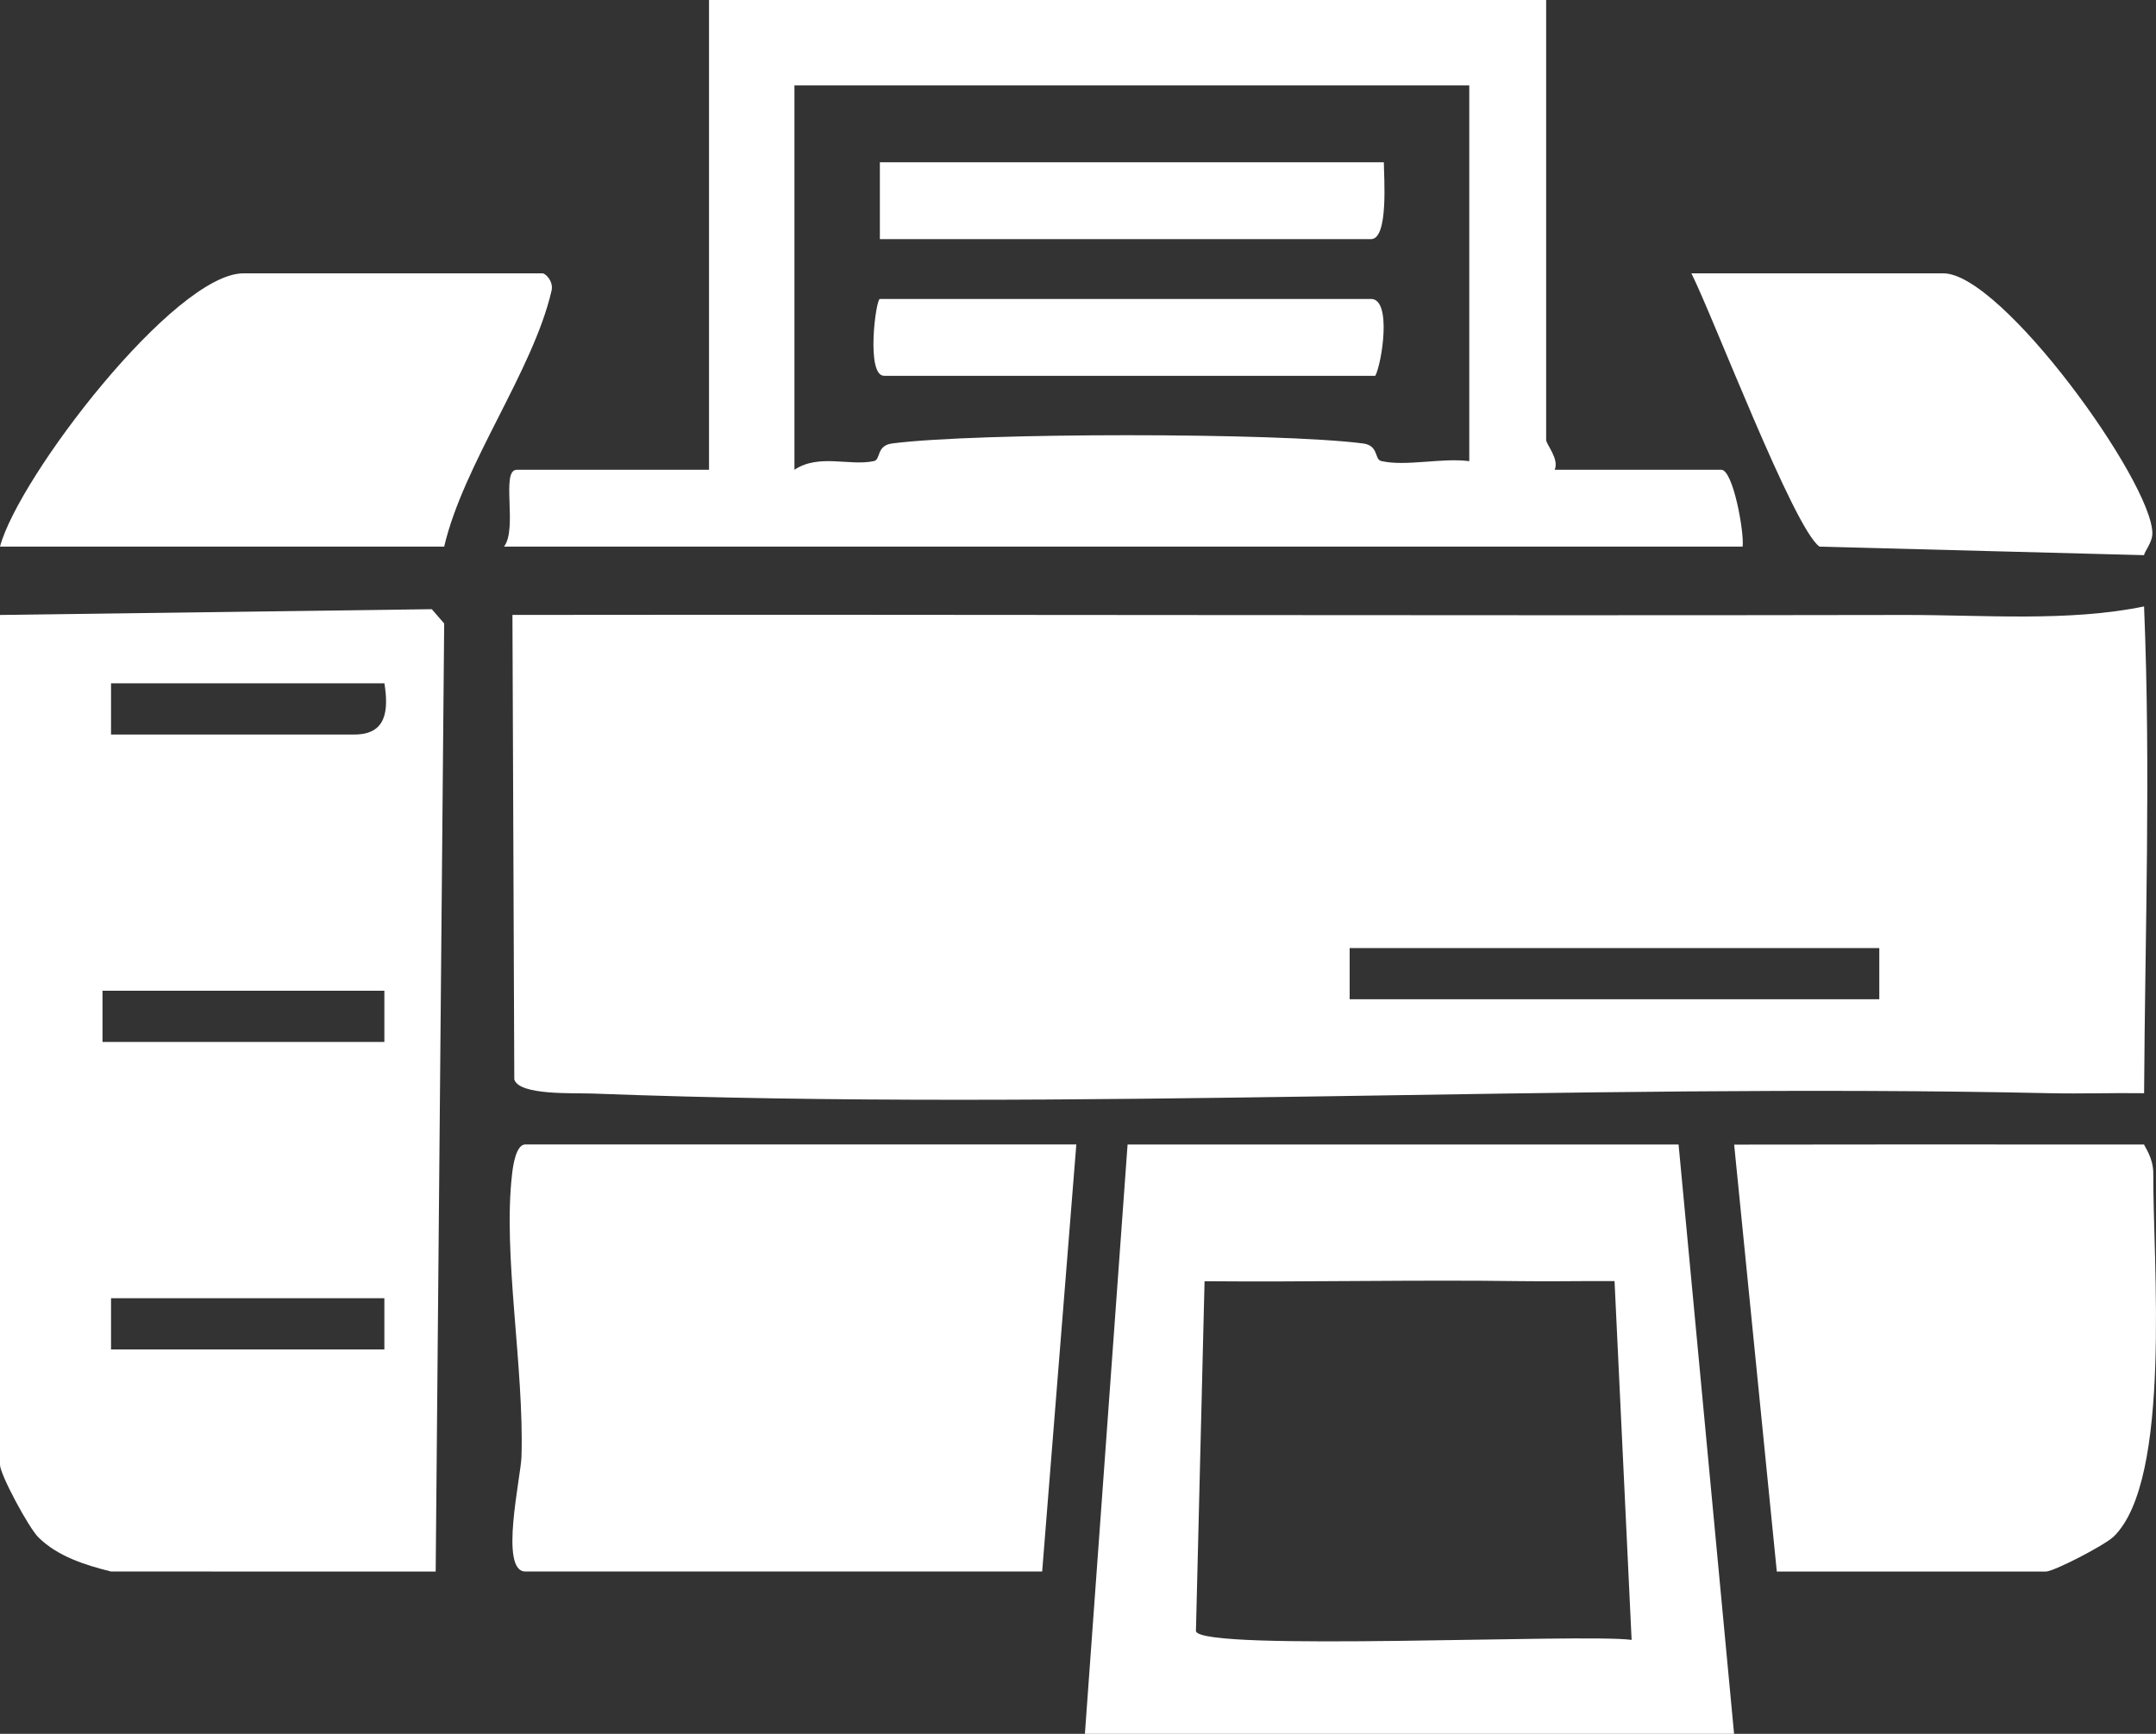
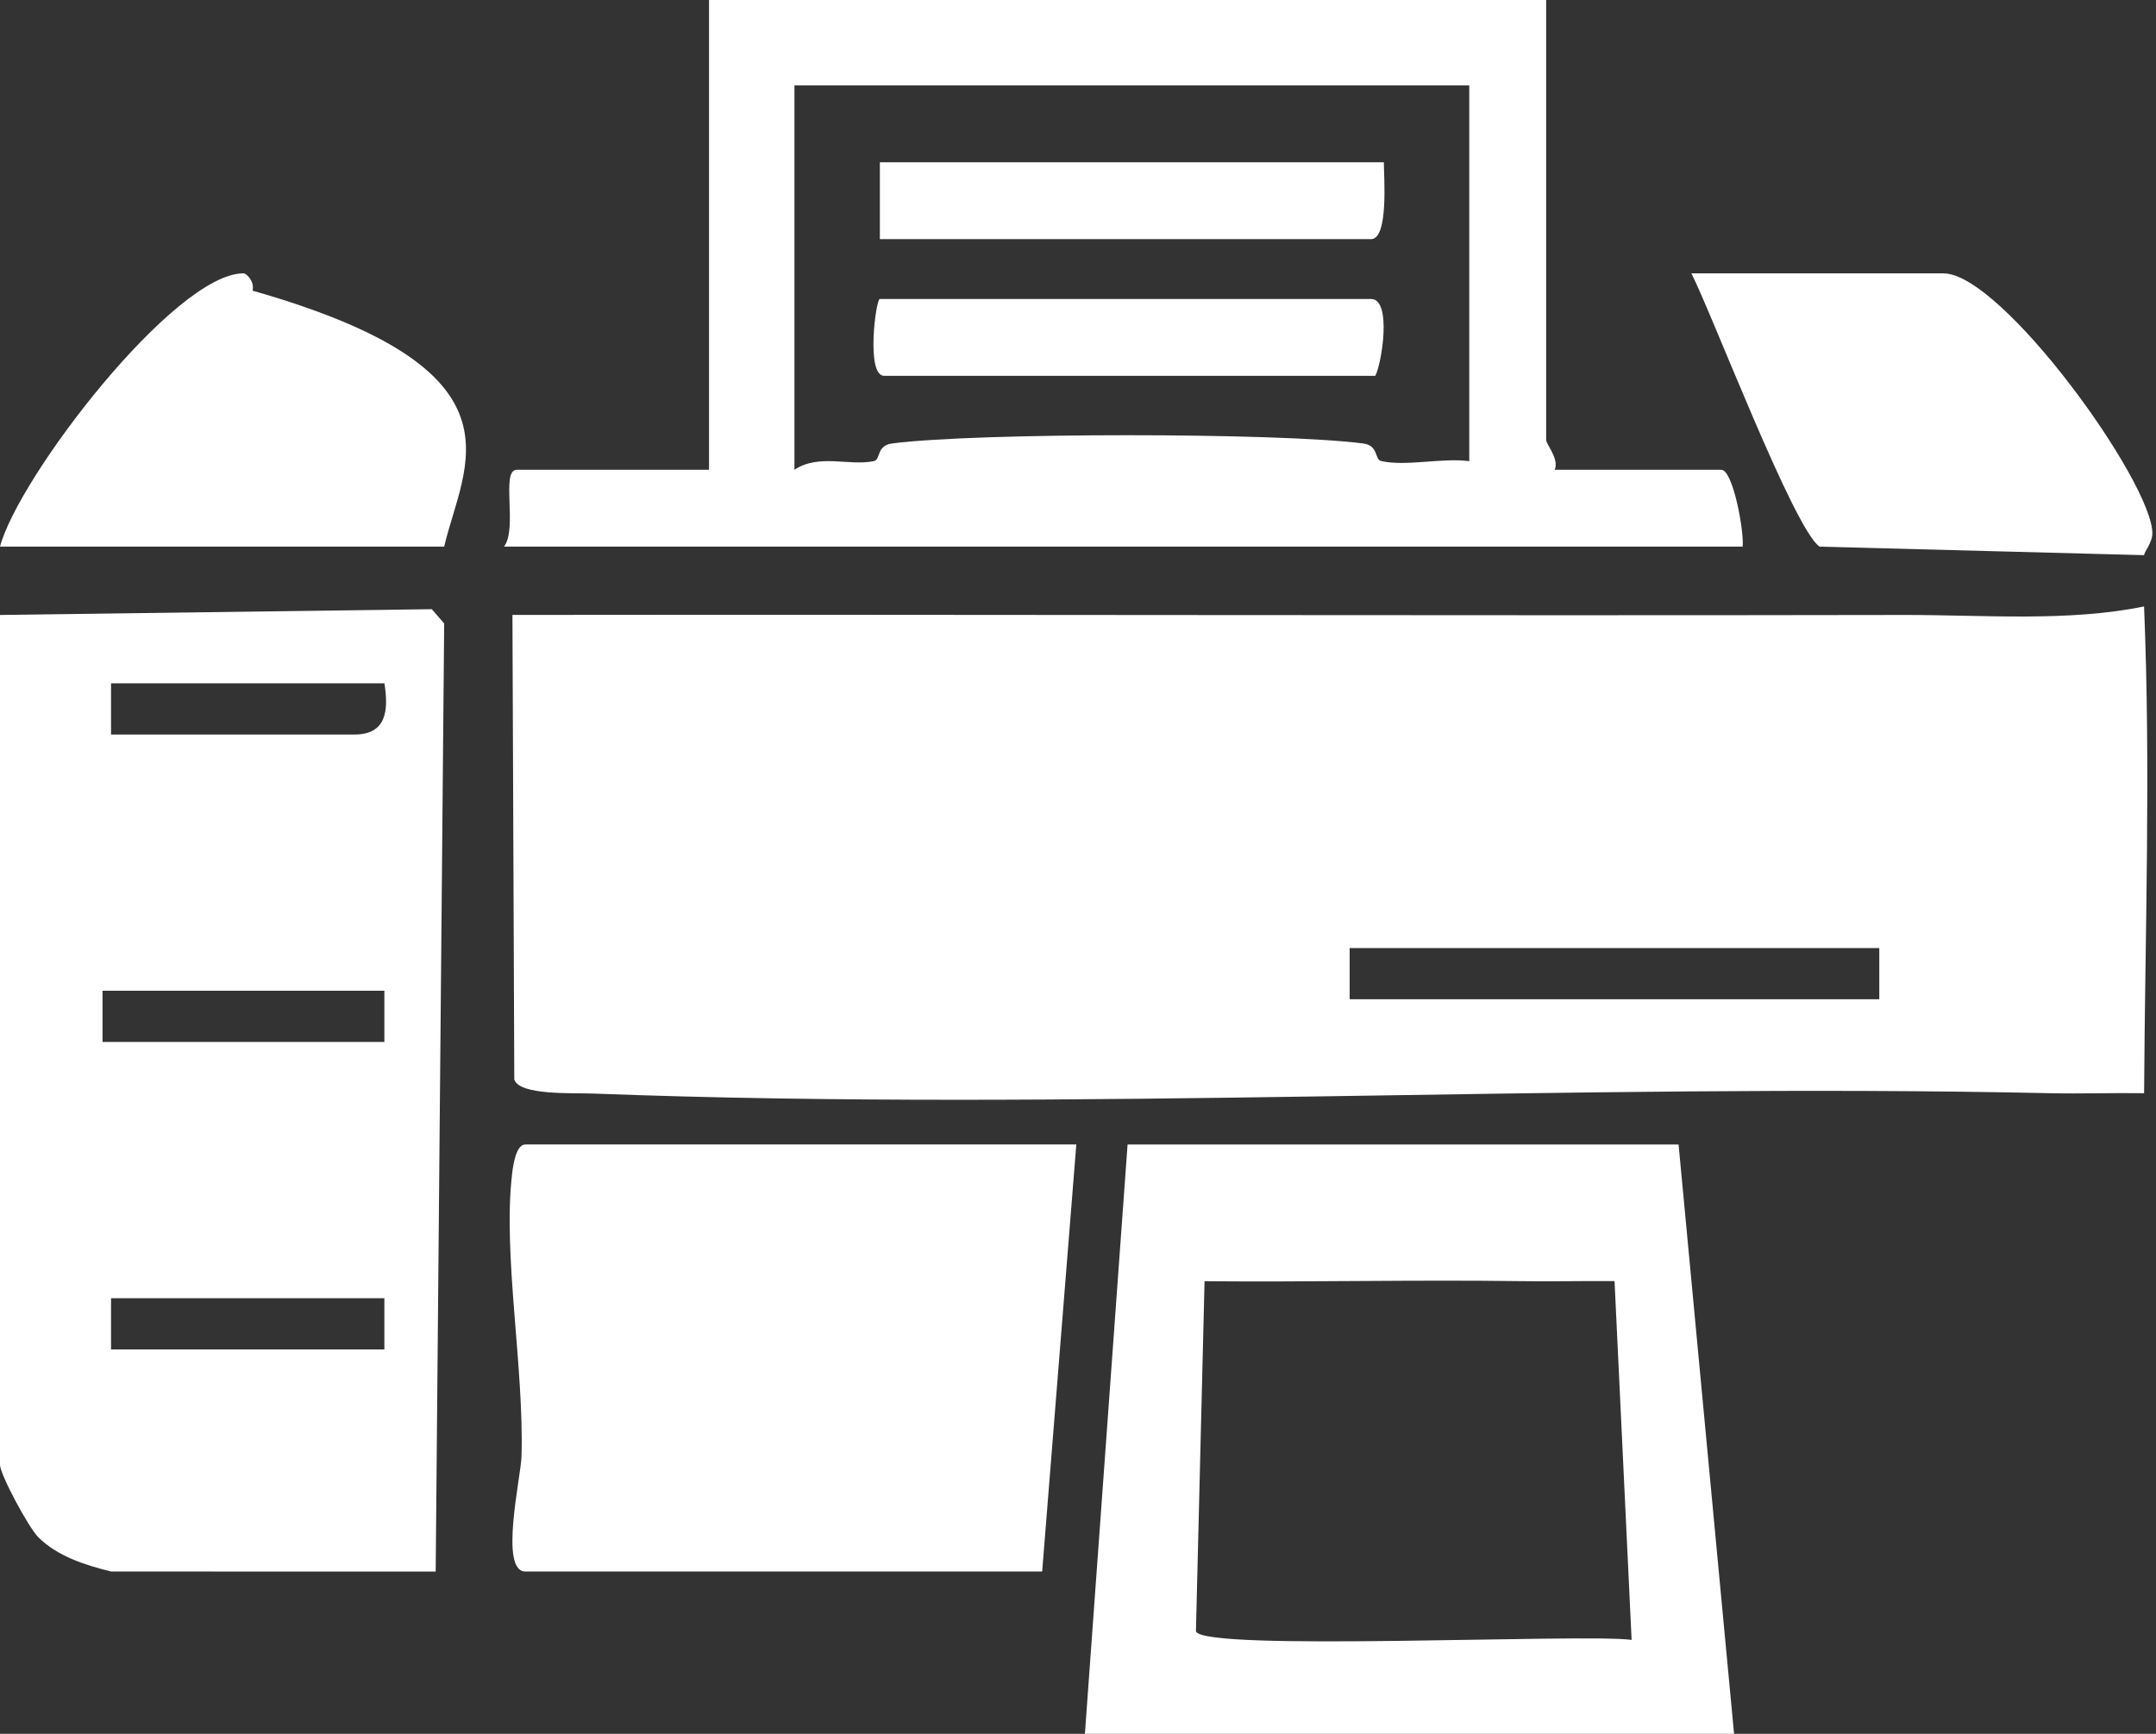
<svg xmlns="http://www.w3.org/2000/svg" xmlns:xlink="http://www.w3.org/1999/xlink" version="1.1" id="レイヤー_1" x="0px" y="0px" width="50px" height="40.216px" viewBox="0 0 50 40.216" enable-background="new 0 0 50 40.216" xml:space="preserve">
  <rect x="0" y="0" width="50" height="40.216" fill="#333333" stroke="none" />
  <g>
    <defs>
      <rect id="SVGID_1_" x="-404.449" y="-290.018" width="858.898" height="612.283" />
    </defs>
    <clipPath id="SVGID_2_">
      <use xlink:href="#SVGID_1_" overflow="visible" />
    </clipPath>
    <path clip-path="url(#SVGID_2_)" fill="#FFFFFF" d="M49.724,25.357c-0.724-0.011-1.455,0.016-2.179,0   c-11.175-0.244-22.563,0.435-33.79,0.008c-0.453-0.018-1.717,0.048-1.828-0.328l-0.043-10.774   c10.761-0.013,21.531,0.021,32.292,0.001c1.814-0.003,3.793,0.164,5.547-0.198C49.881,17.873,49.746,21.593,49.724,25.357    M43.583,21.99H31.3v1.188h12.283V21.99z" />
    <path clip-path="url(#SVGID_2_)" fill="#FFFFFF" d="M10.301,14.462l-0.197,21.99l-7.529-0.001c-0.59-0.146-1.239-0.35-1.684-0.792   C0.662,35.432,0,34.196,0,33.976V14.264l10.014-0.134L10.301,14.462z M8.915,15.849H2.575v1.188h5.646   C8.964,17.037,9.015,16.479,8.915,15.849 M8.915,22.98H2.377v1.188h6.537V22.98z M8.915,30.112H2.575v1.188h6.339V30.112z" />
    <path clip-path="url(#SVGID_2_)" fill="#FFFFFF" d="M35.857,0v10.203c0,0.106,0.307,0.44,0.198,0.693h3.863   c0.276,0,0.537,1.461,0.495,1.783H11.688c0.323-0.412-0.081-1.783,0.297-1.783h4.458V0H35.857z M34.074,1.981h-15.65v8.915   c0.571-0.38,1.284-0.078,1.846-0.202c0.157-0.035,0.051-0.36,0.419-0.408c1.95-0.255,8.972-0.255,10.922,0   c0.367,0.048,0.26,0.37,0.42,0.407c0.565,0.133,1.428-0.082,2.043,0.004V1.981z" />
    <path clip-path="url(#SVGID_2_)" fill="#FFFFFF" d="M24.961,26.546l-0.792,9.905H12.184c-0.611,0-0.104-2.188-0.09-2.665   c0.062-2.076-0.437-4.684-0.218-6.557c0.023-0.199,0.091-0.684,0.308-0.684H24.961z" />
    <path clip-path="url(#SVGID_2_)" fill="#FFFFFF" d="M40.215,40.216H25.16l0.99-13.67h12.778L40.215,40.216z M27.735,37.838   c0.163,0.479,8.969,0.047,10.104,0.199l-0.396-8.322c-0.725-0.006-1.456,0.012-2.18,0.001c-2.439-0.034-4.89,0.024-7.328,0.002   L27.735,37.838z" />
-     <path clip-path="url(#SVGID_2_)" fill="#FFFFFF" d="M46.951,26.546h2.773c0,0.035,0.215,0.305,0.213,0.67   c-0.012,1.997,0.441,7.116-0.922,8.428c-0.206,0.198-1.385,0.808-1.569,0.808h-6.24l-0.989-9.903   C42.458,26.545,44.708,26.546,46.951,26.546" />
-     <path clip-path="url(#SVGID_2_)" fill="#FFFFFF" d="M10.301,12.679H0C0.428,11.065,4.048,6.34,5.646,6.34h6.934   c0.072,0,0.261,0.186,0.211,0.402C12.365,8.596,10.746,10.767,10.301,12.679" />
+     <path clip-path="url(#SVGID_2_)" fill="#FFFFFF" d="M10.301,12.679H0C0.428,11.065,4.048,6.34,5.646,6.34c0.072,0,0.261,0.186,0.211,0.402C12.365,8.596,10.746,10.767,10.301,12.679" />
    <path clip-path="url(#SVGID_2_)" fill="#FFFFFF" d="M49.724,12.877l-7.527-0.198c-0.598-0.414-2.476-5.358-2.972-6.339h5.844   c1.355,0,4.841,4.834,4.847,6.03C49.917,12.583,49.723,12.807,49.724,12.877" />
    <path clip-path="url(#SVGID_2_)" fill="#FFFFFF" d="M31.895,8.717H20.504c-0.427,0-0.193-1.783-0.099-1.783h11.391   C32.282,6.934,32.05,8.417,31.895,8.717" />
    <path clip-path="url(#SVGID_2_)" fill="#FFFFFF" d="M32.093,3.764c0,0.33,0.115,1.783-0.298,1.783H20.405V3.764H32.093z" />
  </g>
</svg>